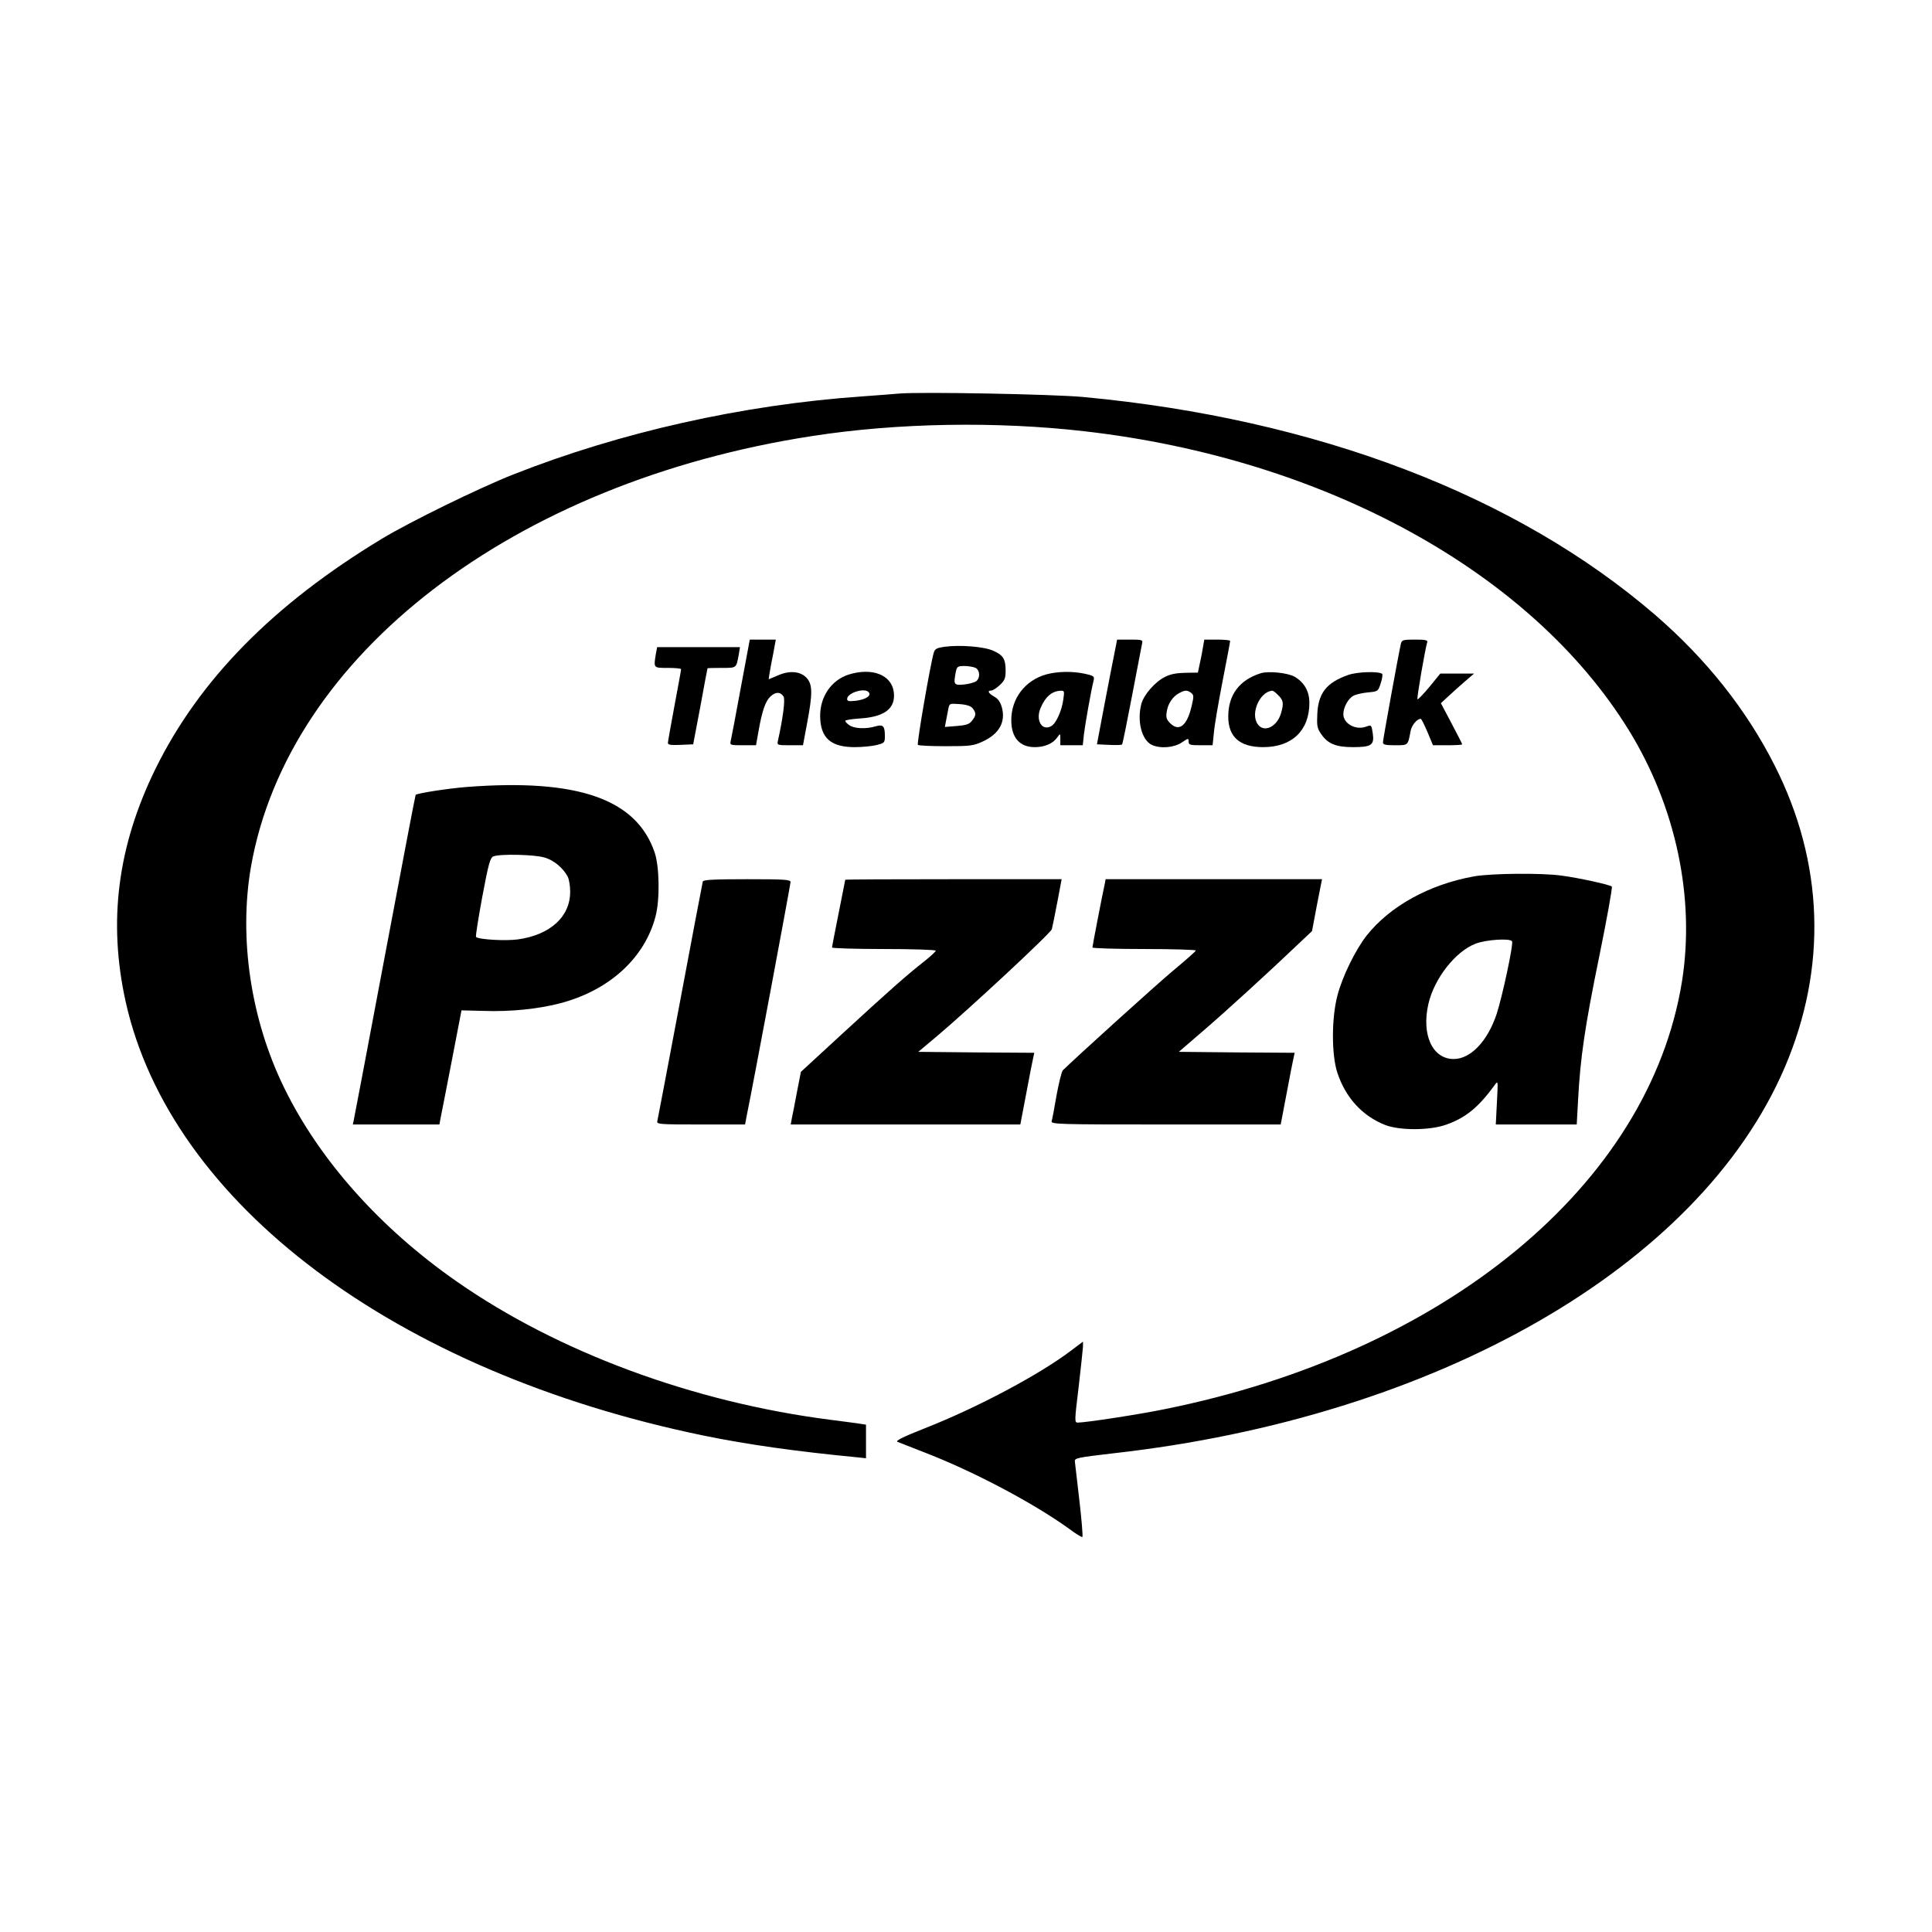
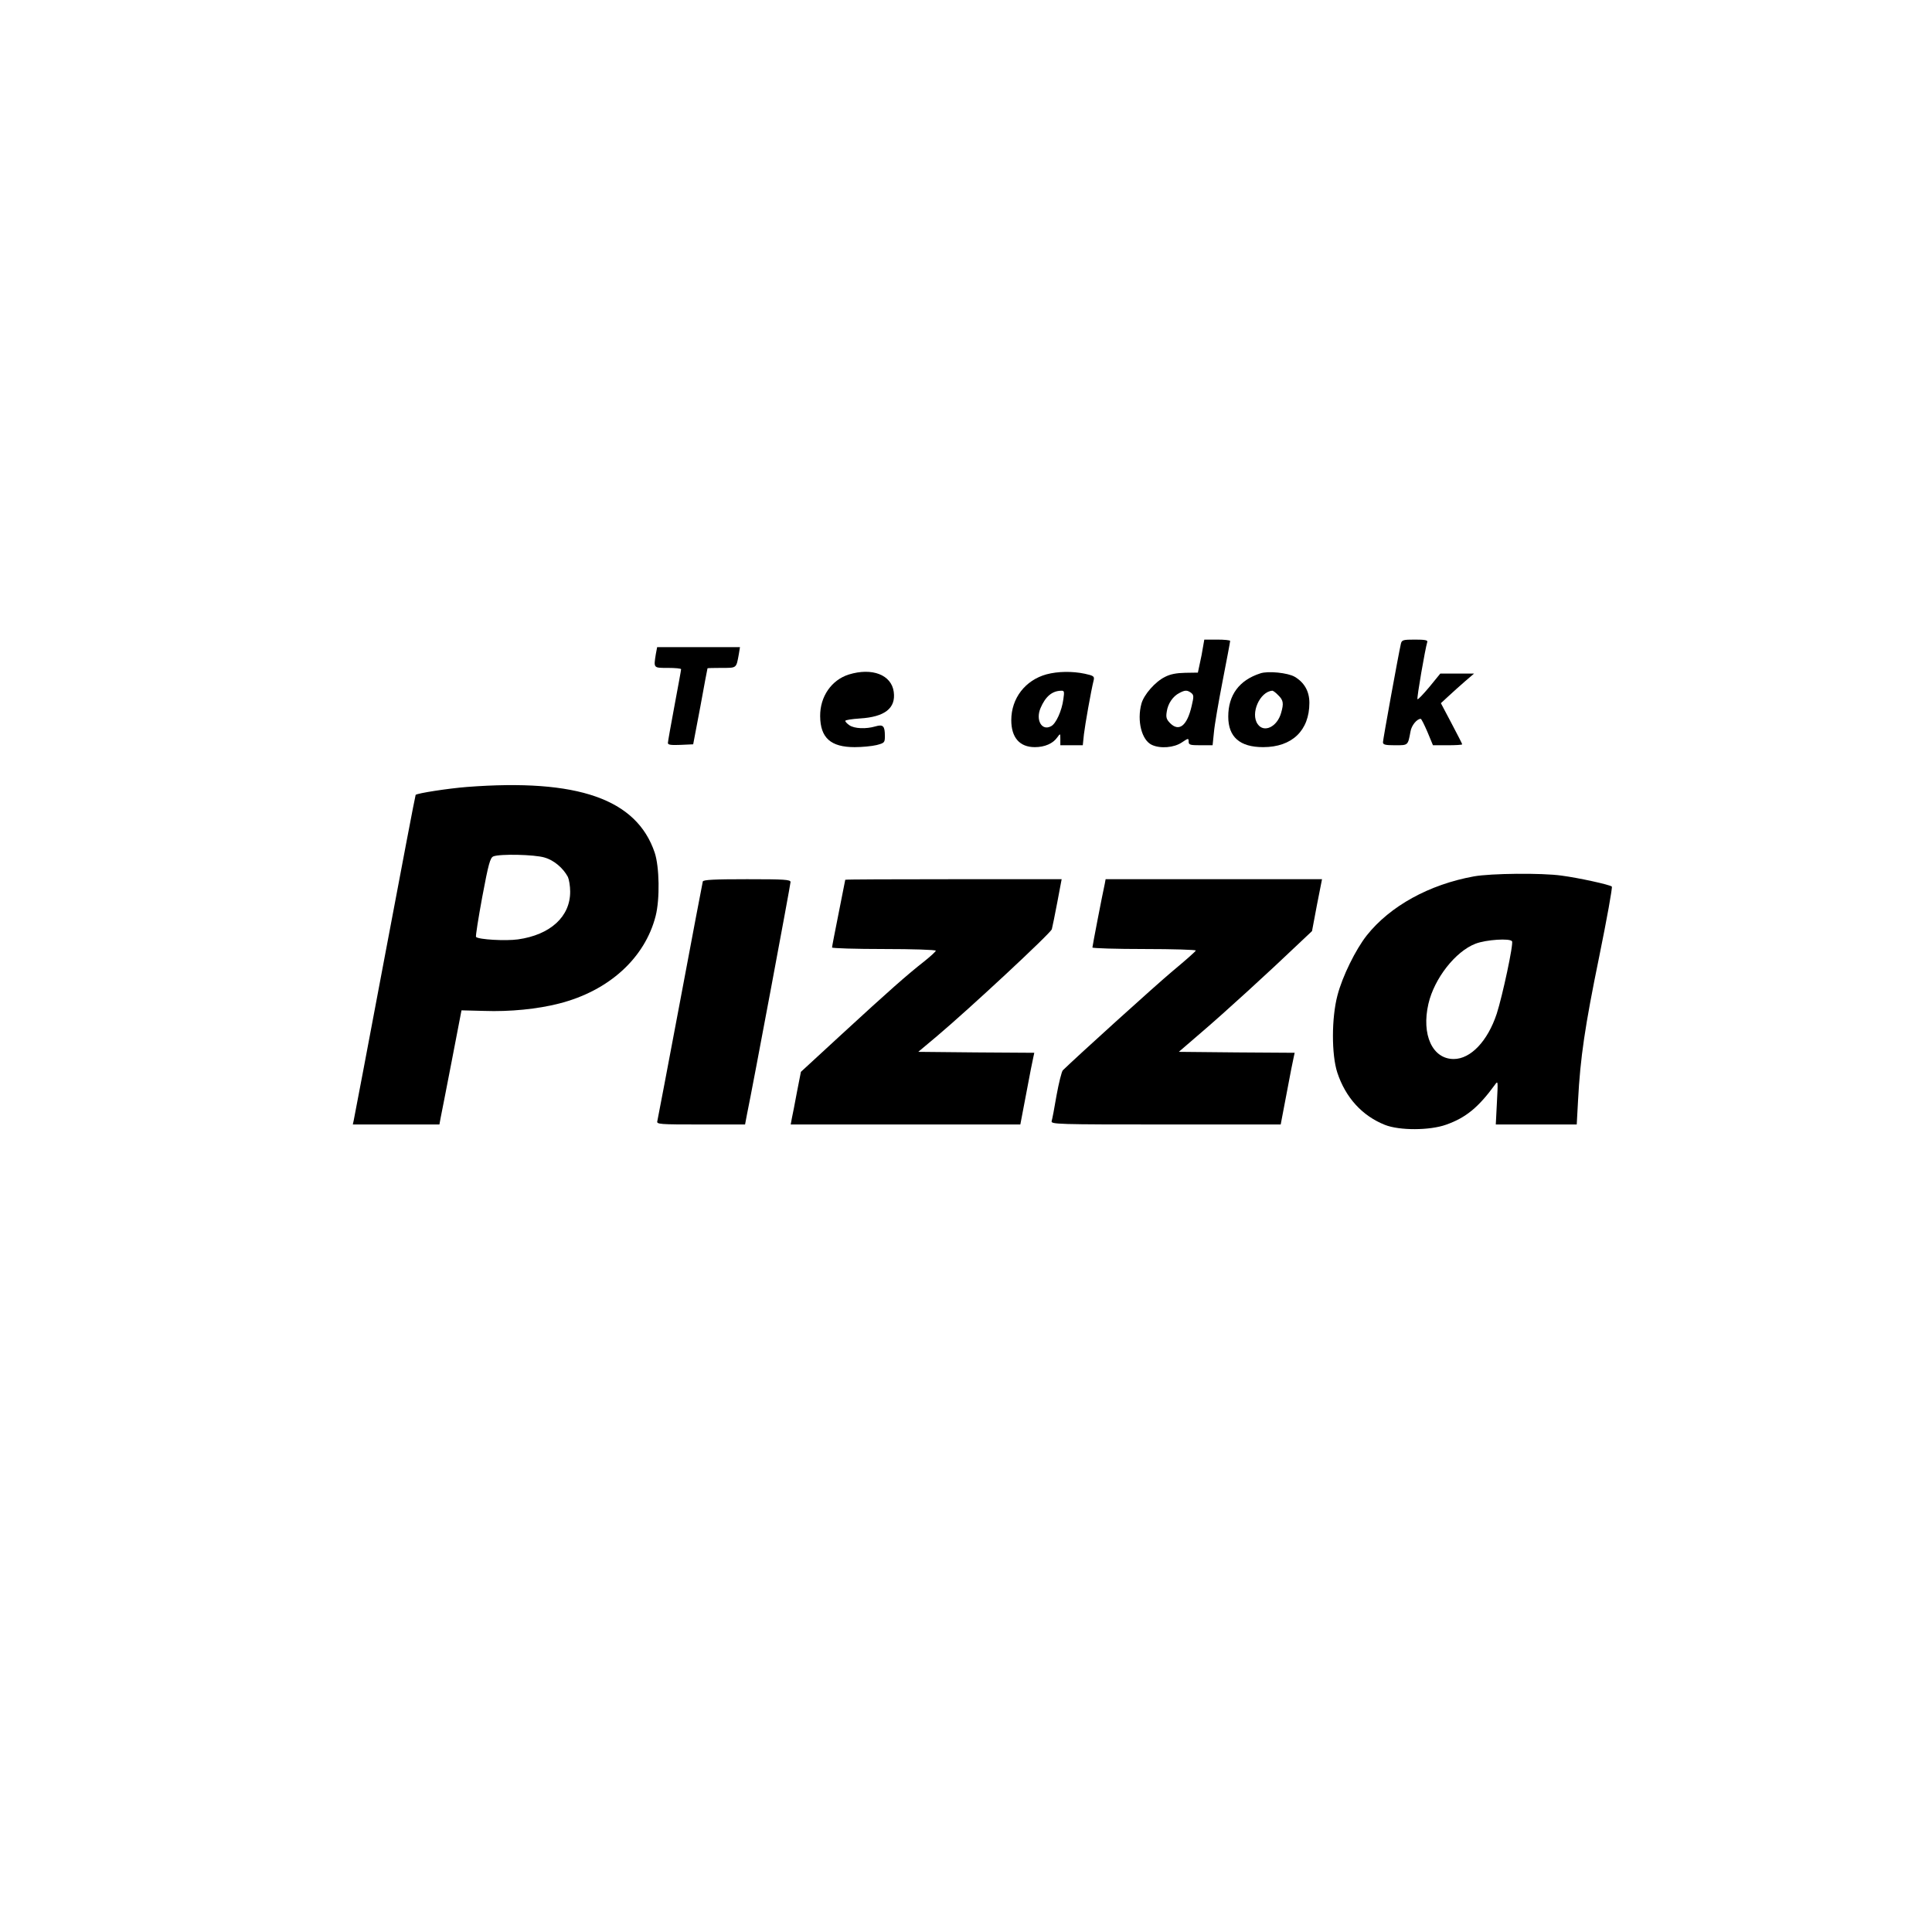
<svg xmlns="http://www.w3.org/2000/svg" version="1.0" width="1024pt" height="1024pt" viewBox="0 0 1024 1024" preserveAspectRatio="xMidYMid meet">
  <g transform="translate(0,1024) scale(0.1,-0.1)" fill="#000000" stroke="none">
-     <path d="M4765 8154 c-22 -2 -110 -9 -195 -15 -633 -44 -1283 -190 -1850 -414 -180 -71 -548 -251 -695 -340 -576 -348 -968 -747 -1201 -1220 -201 -410 -252 -809 -158 -1234 238 -1069 1428 -1963 3064 -2300 235 -48 491 -84 813 -115 l47 -5 0 89 0 89 -32 5 c-18 3 -89 12 -158 21 -725 93 -1442 358 -1978 732 -408 284 -730 646 -916 1028 -177 361 -241 793 -176 1170 197 1124 1391 2040 2975 2284 451 70 978 79 1445 25 1273 -146 2367 -747 2883 -1584 250 -406 352 -889 282 -1331 -173 -1076 -1252 -1968 -2743 -2268 -136 -28 -418 -71 -460 -71 -17 0 -17 8 5 188 12 103 22 199 23 214 l0 27 -64 -48 c-167 -127 -499 -303 -774 -411 -117 -46 -158 -67 -145 -72 10 -4 79 -31 153 -60 257 -100 571 -267 754 -399 37 -28 70 -48 73 -45 3 3 -4 90 -16 193 -12 103 -23 197 -24 207 -2 18 13 21 202 43 1716 192 3106 990 3559 2042 228 530 210 1088 -53 1606 -149 294 -361 561 -630 794 -738 637 -1800 1042 -3035 1157 -163 15 -868 28 -975 18z" />
-     <path d="M3926 6593 c-26 -142 -50 -268 -53 -280 -5 -22 -3 -23 64 -23 l70 0 13 73 c19 109 37 161 64 186 27 25 53 25 69 -1 10 -15 -4 -119 -30 -235 -5 -22 -3 -23 64 -23 l69 0 22 118 c29 153 29 203 -1 237 -32 37 -90 43 -152 16 -26 -11 -49 -21 -50 -21 -2 0 4 33 11 73 8 39 17 87 20 105 l6 32 -69 0 -69 0 -48 -257z" />
-     <path d="M5910 6794 c-6 -30 -31 -155 -54 -277 l-42 -222 64 -3 c35 -2 66 -1 69 2 3 2 27 121 54 263 27 142 51 266 53 276 4 15 -4 17 -64 17 l-69 0 -11 -56z" />
    <path d="M6376 6810 c-3 -22 -11 -62 -17 -88 l-10 -47 -67 -1 c-47 -1 -79 -7 -108 -22 -52 -26 -111 -94 -124 -141 -25 -91 1 -194 55 -219 45 -21 118 -15 159 13 34 23 36 23 36 5 0 -18 7 -20 64 -20 l63 0 7 68 c3 37 24 159 46 272 22 113 40 208 40 213 0 4 -31 7 -69 7 l-68 0 -7 -40z m-63 -242 c15 -12 15 -19 3 -70 -24 -104 -66 -138 -113 -92 -21 21 -24 32 -19 62 6 43 33 82 67 99 30 16 41 16 62 1z" />
    <path d="M7425 6828 c-14 -62 -95 -508 -95 -522 0 -13 12 -16 64 -16 70 0 68 -2 82 73 5 32 34 67 54 67 4 0 19 -31 36 -70 l29 -70 78 0 c42 0 77 2 77 5 0 3 -26 53 -57 112 l-56 106 39 36 c21 20 61 55 88 79 l49 42 -90 0 -89 0 -58 -71 c-32 -38 -60 -68 -63 -65 -5 4 41 269 52 304 3 9 -14 12 -65 12 -64 0 -70 -2 -75 -22z" />
-     <path d="M5006 6812 c-41 -6 -51 -11 -57 -32 -17 -56 -91 -482 -84 -488 4 -4 70 -7 148 -7 132 0 146 2 198 26 85 40 120 102 99 180 -8 28 -20 46 -41 57 -31 18 -38 32 -15 32 8 0 28 13 45 29 26 24 31 36 31 76 0 62 -13 83 -66 106 -48 22 -175 32 -258 21z m165 -112 c23 -13 25 -52 4 -70 -9 -7 -38 -15 -65 -18 -55 -5 -57 -1 -44 67 6 28 10 31 46 31 22 0 48 -5 59 -10z m-15 -215 c19 -25 18 -38 -5 -66 -14 -18 -31 -23 -81 -27 l-62 -5 6 32 c3 17 9 45 12 62 6 31 6 31 62 27 38 -3 59 -11 68 -23z" />
    <path d="M3476 6773 c-12 -75 -13 -73 64 -73 39 0 70 -3 70 -7 0 -5 -16 -91 -35 -193 -19 -102 -35 -191 -35 -198 0 -10 17 -12 67 -10 l67 3 38 200 c20 110 37 201 38 203 0 1 33 2 74 2 82 0 78 -3 92 73 l6 37 -220 0 -219 0 -7 -37z" />
-     <path d="M4499 6665 c-92 -29 -153 -117 -152 -221 1 -115 56 -164 183 -164 39 0 91 5 116 11 42 11 44 13 44 48 0 53 -9 63 -50 51 -51 -15 -112 -12 -138 6 -12 8 -22 19 -22 23 0 5 35 10 78 13 131 8 191 54 179 141 -12 90 -114 130 -238 92z m107 -96 c11 -18 -18 -36 -68 -43 -38 -4 -48 -3 -48 9 0 34 98 63 116 34z" />
+     <path d="M4499 6665 c-92 -29 -153 -117 -152 -221 1 -115 56 -164 183 -164 39 0 91 5 116 11 42 11 44 13 44 48 0 53 -9 63 -50 51 -51 -15 -112 -12 -138 6 -12 8 -22 19 -22 23 0 5 35 10 78 13 131 8 191 54 179 141 -12 90 -114 130 -238 92z m107 -96 z" />
    <path d="M5547 6666 c-113 -31 -187 -127 -187 -243 0 -92 44 -143 125 -143 52 0 96 19 119 52 16 22 16 22 16 -10 l0 -32 59 0 60 0 6 58 c6 50 37 228 52 288 4 19 -1 23 -47 33 -66 14 -143 13 -203 -3z m89 -132 c-8 -61 -39 -130 -65 -143 -49 -27 -83 32 -56 96 26 61 61 91 109 92 17 1 18 -4 12 -45z" />
    <path d="M6680 6671 c-112 -36 -170 -115 -170 -229 0 -108 61 -162 185 -162 153 0 245 88 245 235 0 61 -27 108 -78 138 -36 21 -141 32 -182 18z m95 -116 c27 -26 30 -43 15 -94 -21 -74 -91 -107 -124 -59 -40 56 11 172 77 177 4 1 19 -10 32 -24z" />
-     <path d="M7144 6662 c-113 -40 -157 -96 -162 -206 -3 -61 -1 -76 20 -106 35 -52 79 -70 169 -70 98 0 114 11 105 73 -7 46 -7 46 -37 35 -55 -19 -119 17 -119 67 0 35 25 82 53 97 12 7 46 15 76 18 54 5 55 5 69 48 8 24 11 46 8 50 -16 15 -133 12 -182 -6z" />
    <path d="M2475 6069 c-101 -8 -262 -33 -272 -42 -2 -2 -75 -386 -163 -853 -88 -467 -162 -859 -165 -871 l-5 -23 229 0 230 0 6 33 c4 17 30 154 59 302 l52 270 119 -3 c139 -5 285 10 398 39 264 67 455 241 512 464 23 90 20 261 -5 336 -96 284 -407 393 -995 348z m411 -374 c50 -14 99 -56 124 -103 6 -13 12 -48 12 -77 1 -133 -105 -230 -277 -254 -65 -9 -208 -1 -222 13 -3 3 12 98 33 212 33 176 42 208 59 215 35 14 218 10 271 -6z" />
    <path d="M7812 5595 c-237 -43 -444 -157 -568 -313 -59 -75 -129 -217 -155 -317 -32 -120 -32 -315 -1 -410 44 -133 132 -229 252 -277 78 -31 239 -30 325 1 105 37 172 93 258 211 17 24 17 22 11 -92 l-6 -118 215 0 214 0 7 128 c12 227 36 390 112 761 41 201 71 368 67 372 -11 10 -175 46 -266 58 -106 15 -375 12 -465 -4z m202 -344 c9 -13 -51 -291 -81 -384 -48 -145 -138 -240 -228 -240 -113 0 -172 129 -134 293 31 134 143 277 249 318 57 22 184 30 194 13z" />
    <path d="M3725 5568 c-2 -7 -56 -292 -120 -633 -64 -341 -119 -628 -121 -637 -5 -17 11 -18 230 -18 l235 0 10 53 c32 154 231 1219 231 1232 0 13 -32 15 -230 15 -176 0 -232 -3 -235 -12z" />
    <path d="M4480 5577 c0 -2 -16 -82 -35 -177 -19 -95 -35 -177 -35 -182 0 -4 124 -8 275 -8 151 0 275 -4 275 -9 0 -4 -28 -30 -62 -57 -87 -68 -187 -156 -438 -387 l-215 -198 -21 -107 c-11 -59 -23 -122 -27 -139 l-6 -33 608 0 609 0 32 168 c17 92 34 177 37 189 l5 23 -308 2 -307 3 99 83 c172 145 603 546 609 567 3 11 16 75 29 143 l23 122 -573 0 c-316 0 -574 -1 -574 -3z" />
    <path d="M5856 5558 c-14 -63 -66 -333 -66 -340 0 -4 124 -8 276 -8 152 0 274 -4 272 -8 -1 -5 -57 -54 -123 -109 -92 -77 -505 -451 -582 -526 -6 -7 -21 -66 -33 -132 -11 -66 -23 -128 -26 -137 -5 -17 28 -18 604 -18 l610 0 32 168 c17 92 34 177 37 189 l5 23 -307 2 -307 3 123 106 c116 99 356 318 513 468 l70 66 26 138 27 137 -573 0 -574 0 -4 -22z" />
  </g>
</svg>